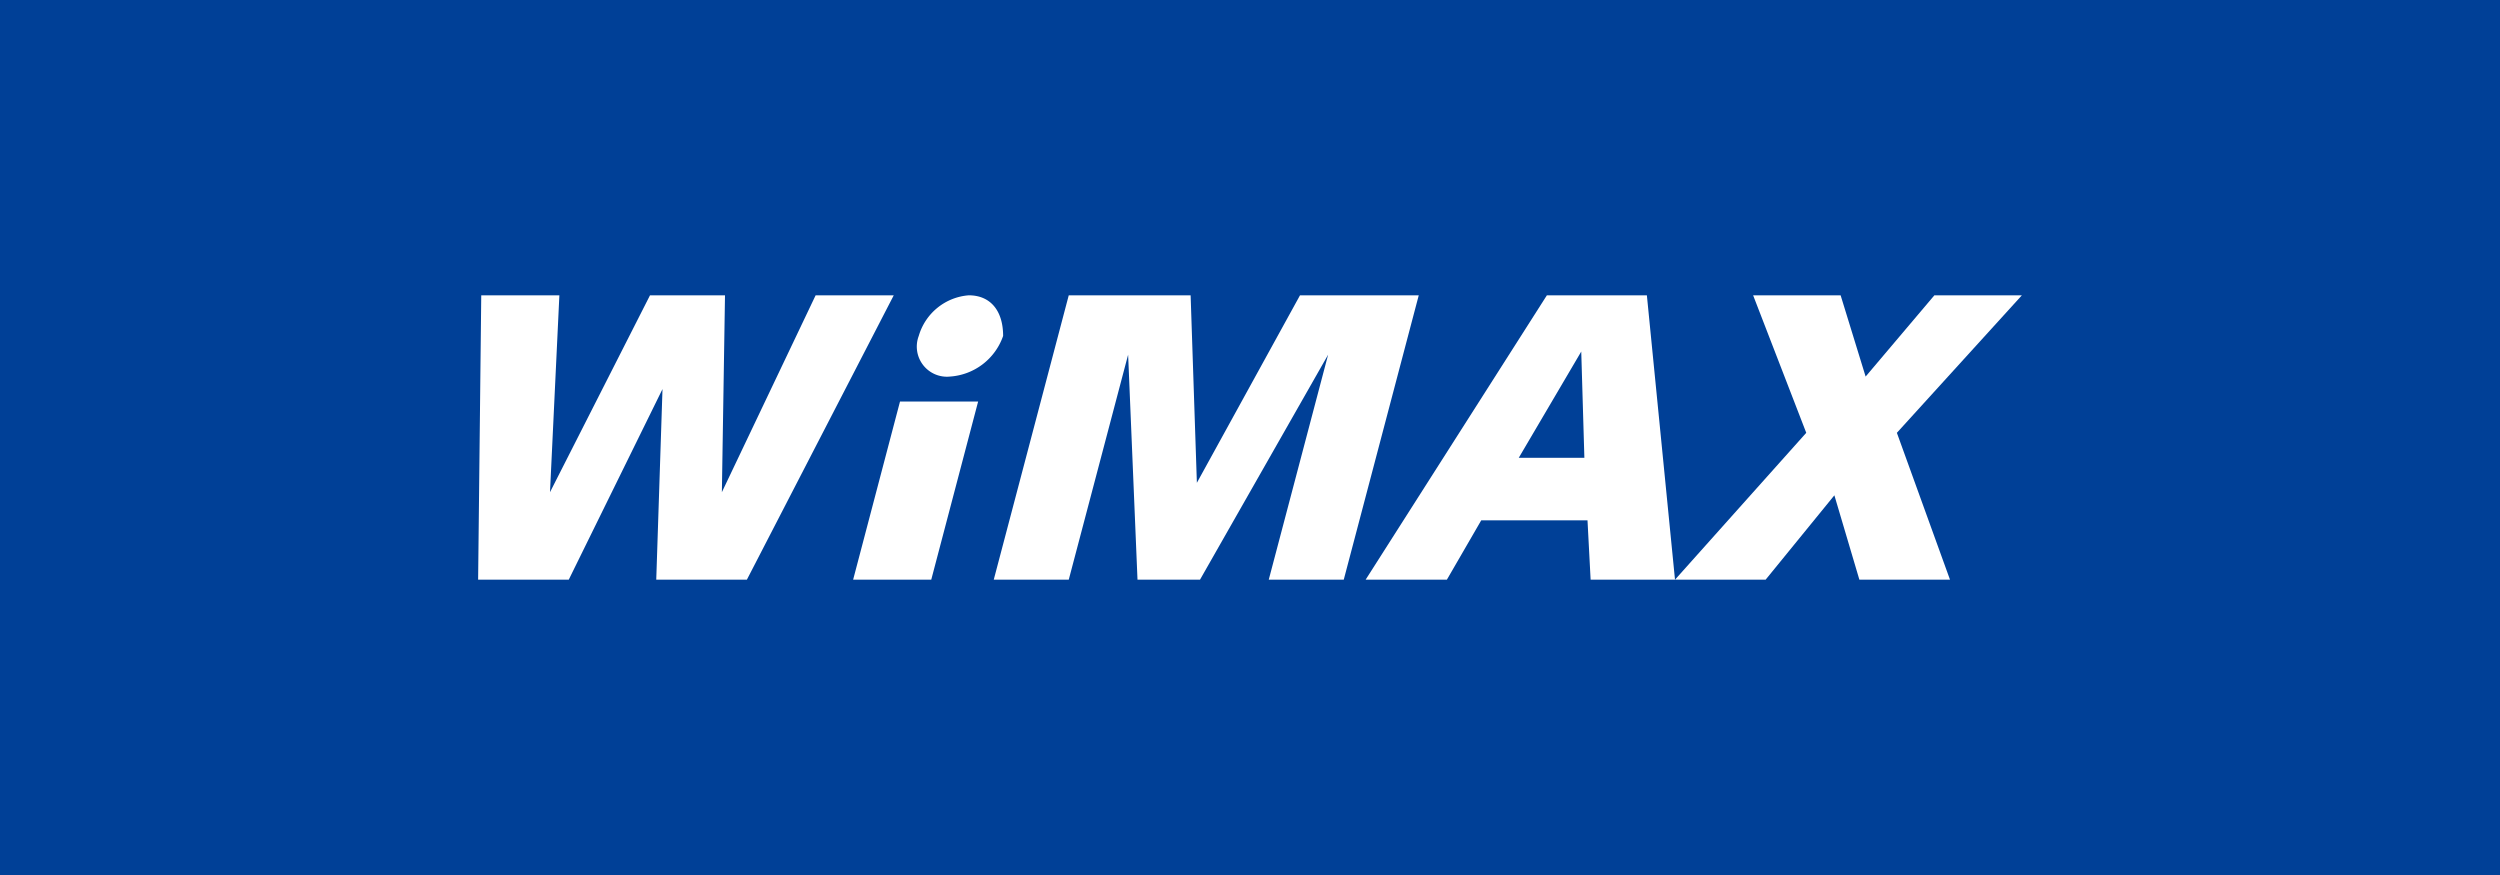
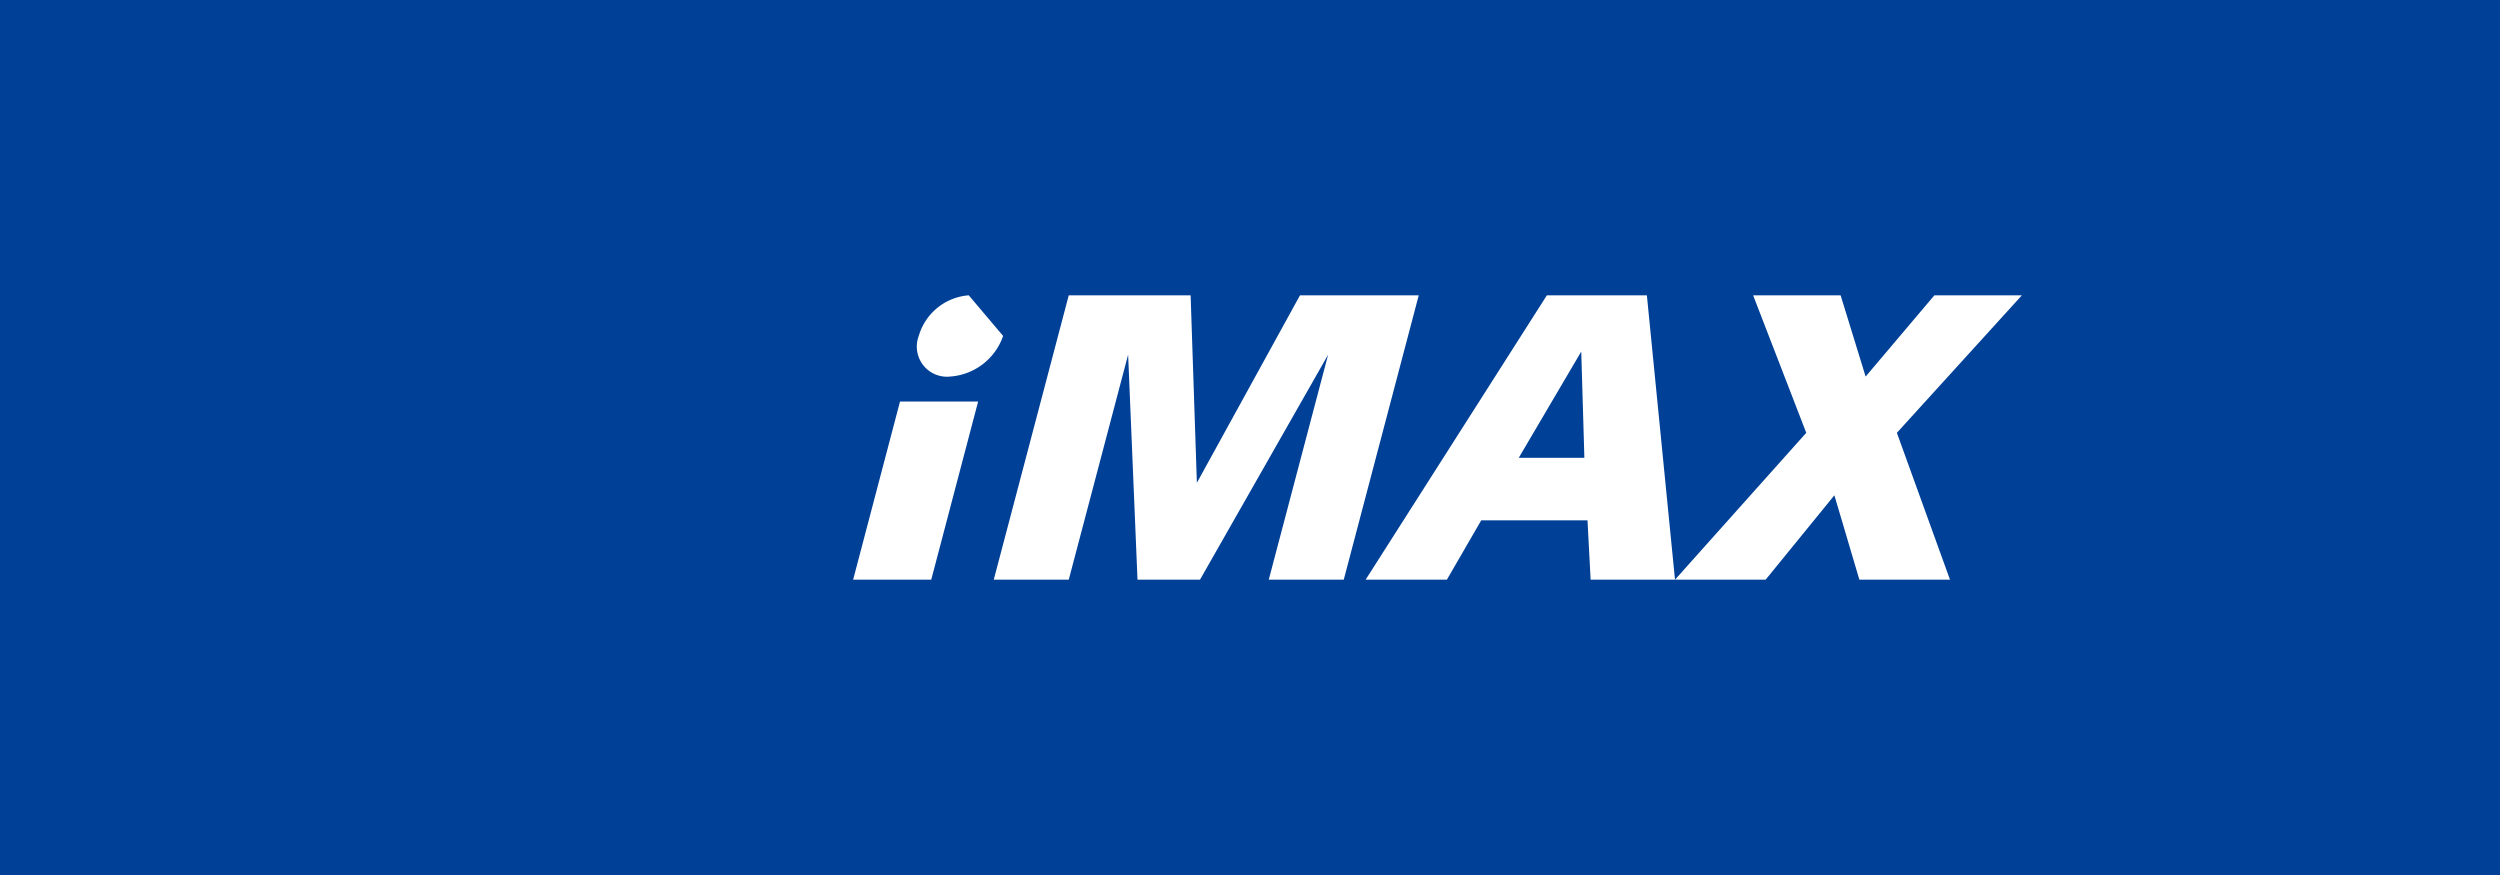
<svg xmlns="http://www.w3.org/2000/svg" id="レイヤー_1" data-name="レイヤー 1" viewBox="0 0 80 28">
  <defs>
    <style>
      .cls-1 {
        fill: #004097;
      }

      .cls-2 {
        fill: #fff;
      }
    </style>
  </defs>
  <g>
    <rect class="cls-1" width="80" height="28" />
    <g>
-       <path class="cls-2" d="M31,9.45a1.81,1.81,0,0,0-1.6,1.3.964.964,0,0,0,1,1.3,1.937,1.937,0,0,0,1.7-1.3C32.1,9.95,31.7,9.45,31,9.45Z" />
-       <polygon class="cls-2" points="23.1 15.75 23.2 9.45 20.8 9.45 17.6 15.75 17.9 9.45 15.4 9.45 15.3 18.55 18.2 18.55 21.2 12.45 21 18.55 23.9 18.55 28.6 9.45 26.1 9.45 23.1 15.75" />
+       <path class="cls-2" d="M31,9.45a1.81,1.81,0,0,0-1.6,1.3.964.964,0,0,0,1,1.3,1.937,1.937,0,0,0,1.7-1.3Z" />
      <polygon class="cls-2" points="27.3 18.55 29.8 18.55 31.3 12.85 28.8 12.85 27.3 18.55" />
      <polygon class="cls-2" points="38.3 15.45 38.1 9.45 34.2 9.45 31.8 18.55 34.2 18.55 36.1 11.35 36.4 18.55 38.4 18.55 42.5 11.35 40.6 18.55 43 18.55 45.4 9.45 41.6 9.45 38.3 15.45" />
      <polygon class="cls-2" points="62.4 18.55 60.7 13.85 64.7 9.45 61.9 9.45 59.7 12.05 58.9 9.45 56.1 9.45 57.8 13.85 53.6 18.55 56.5 18.55 58.7 15.85 59.5 18.55 62.4 18.55" />
      <path class="cls-2" d="M49.5,9.45l-5.8,9.1h2.6l1.1-1.9h3.4l.1,1.9h2.7l-.9-9.1Zm1.2,5.2H48.6l2-3.4Z" />
    </g>
  </g>
</svg>